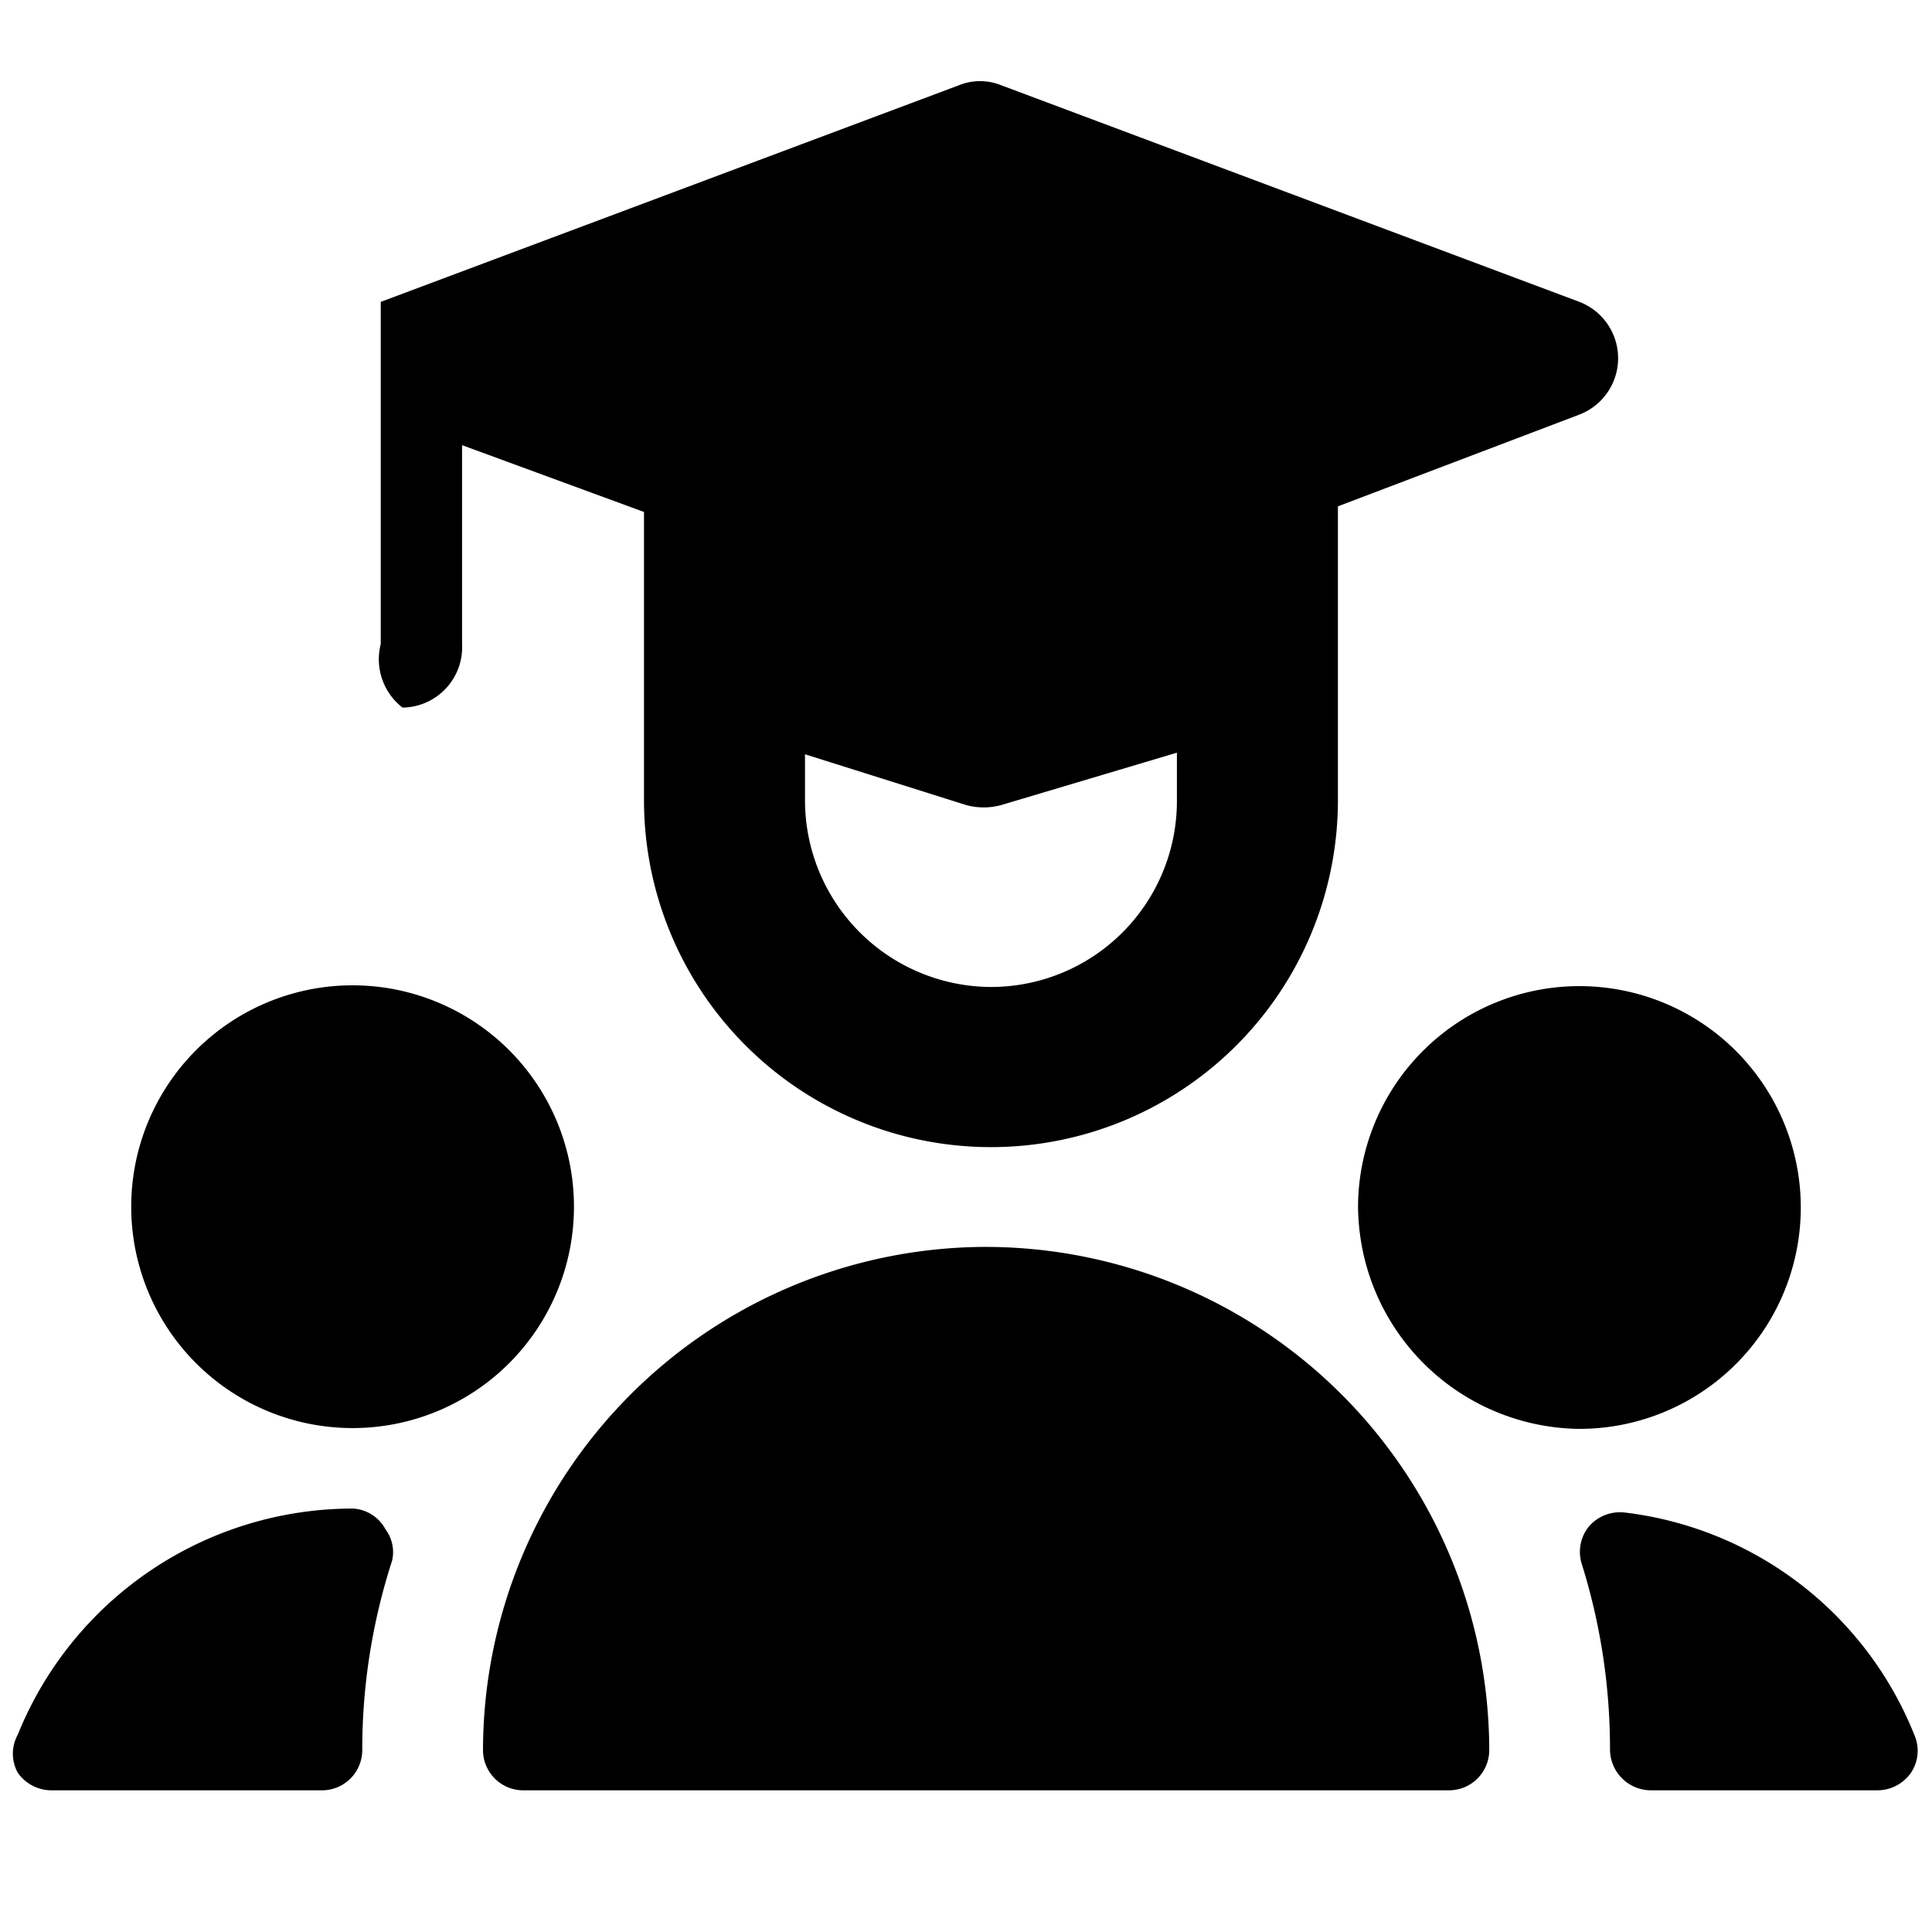
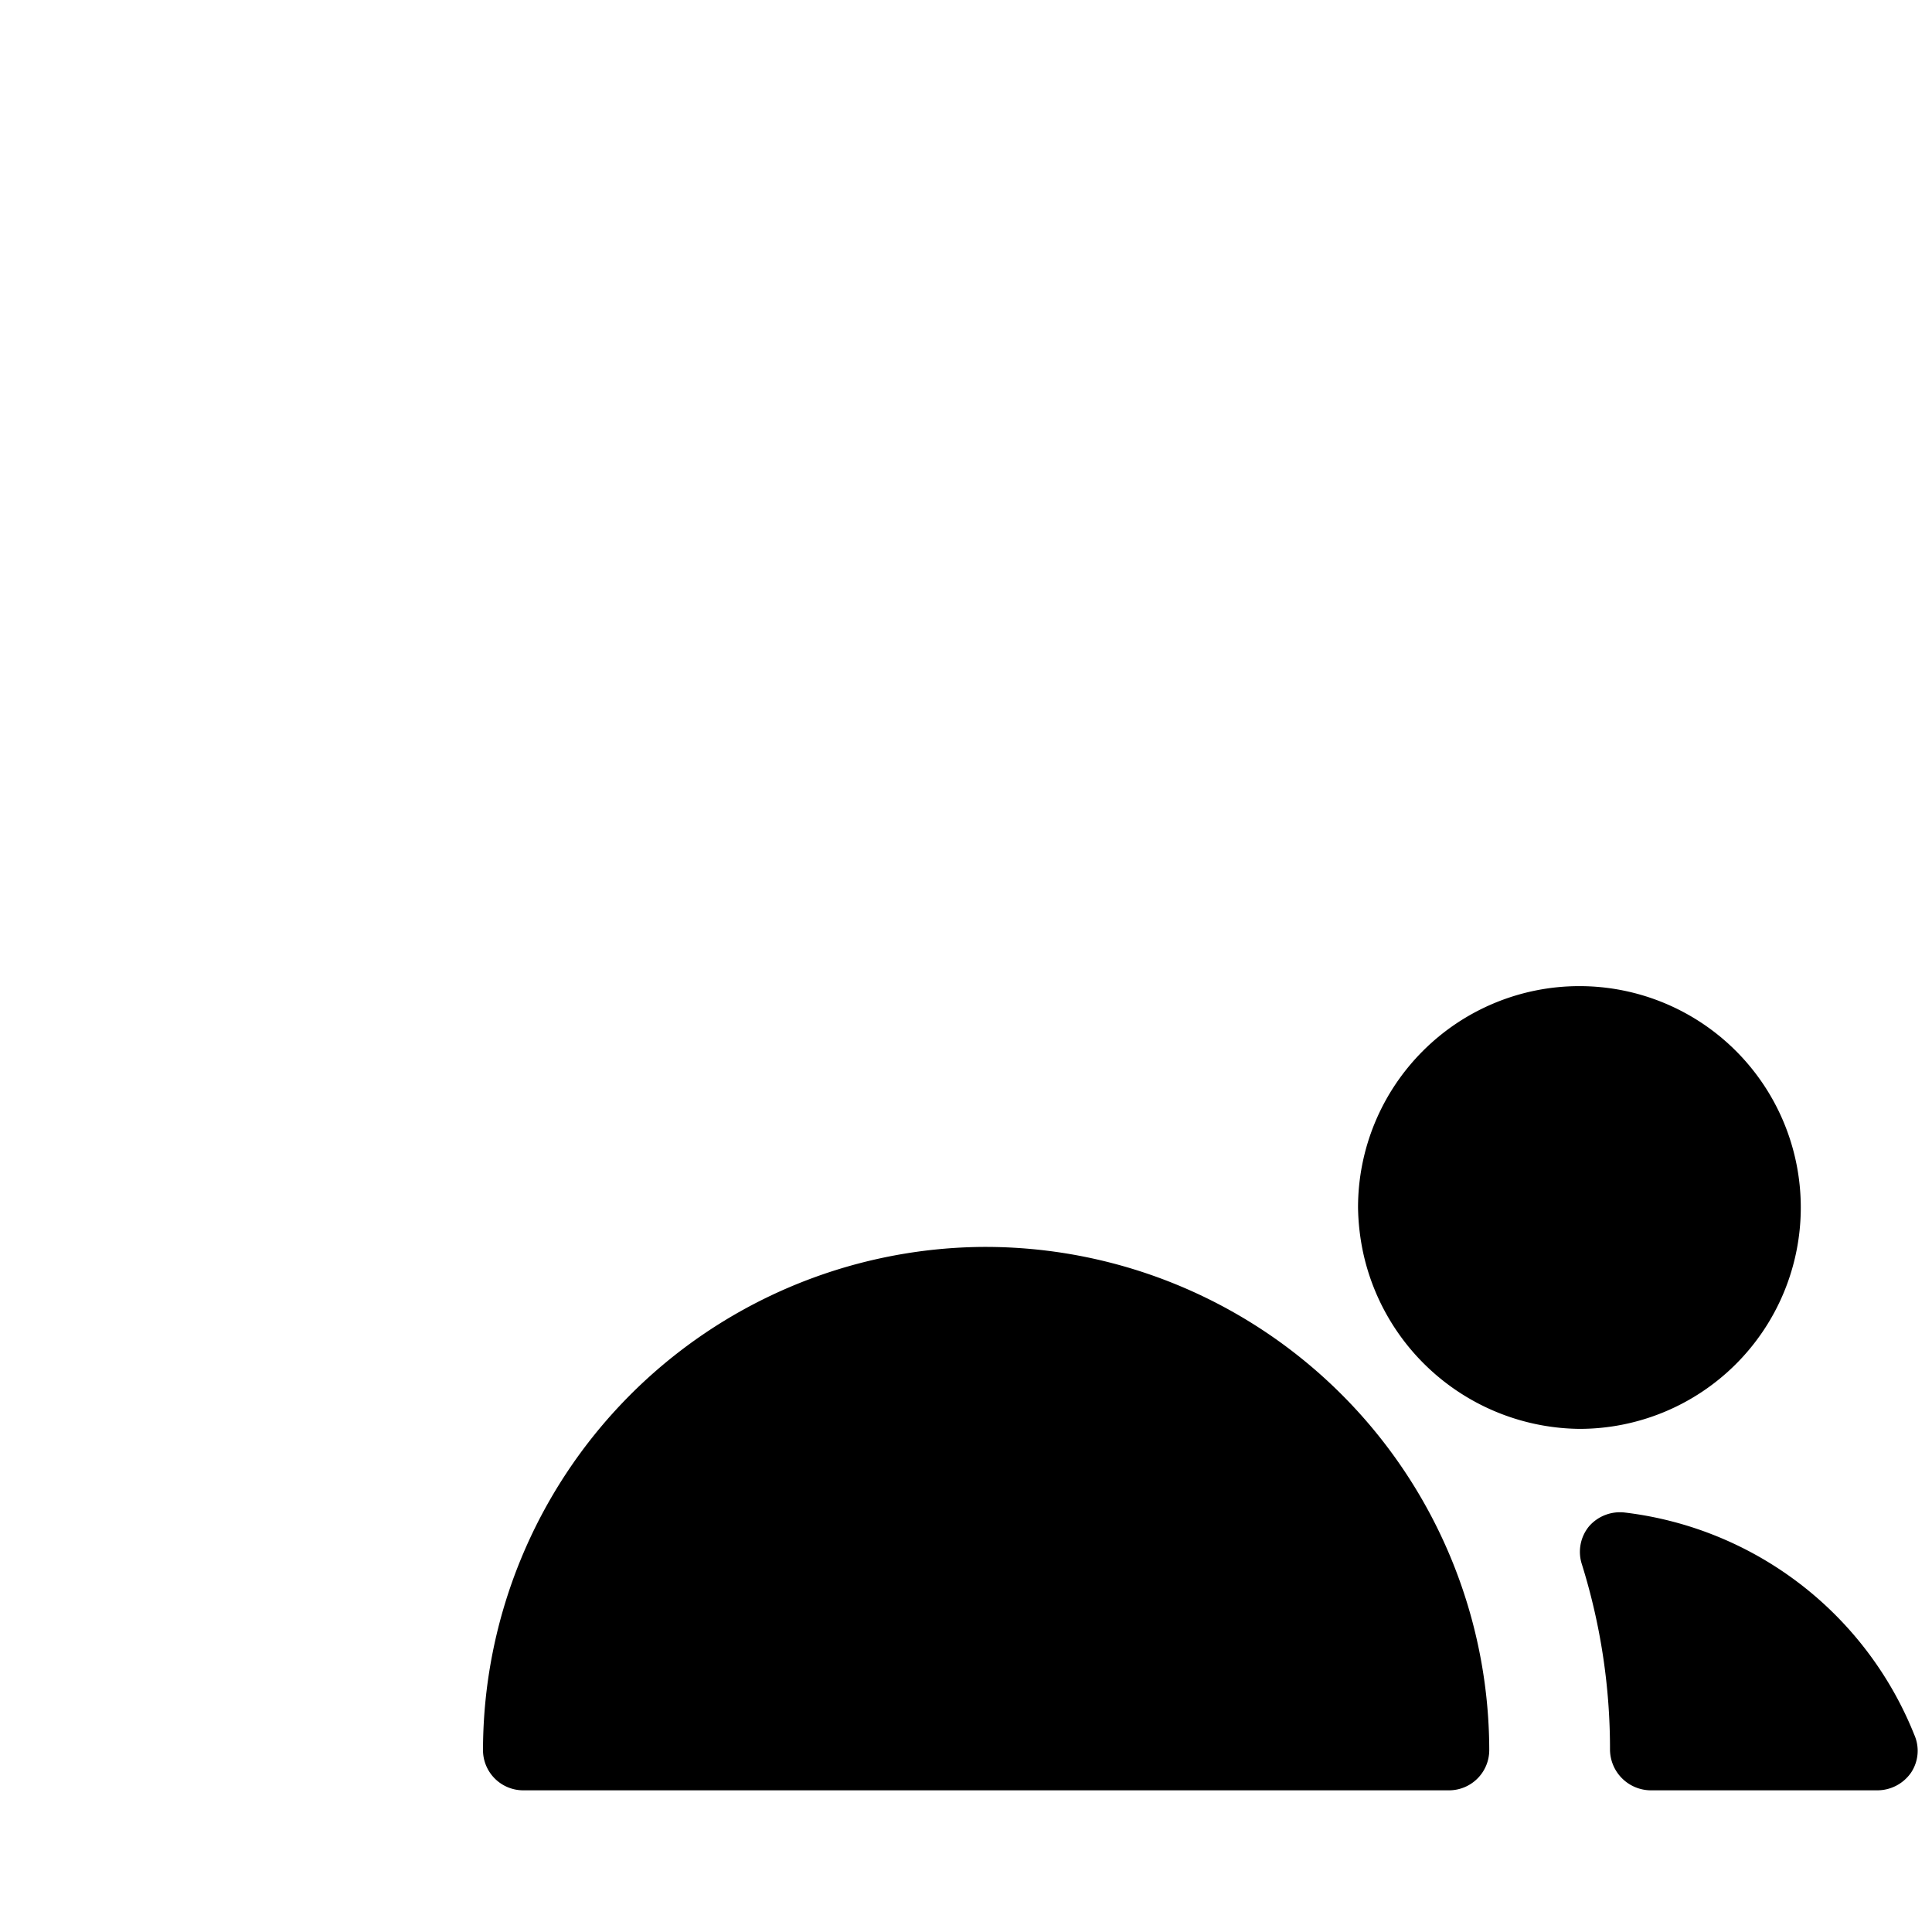
<svg xmlns="http://www.w3.org/2000/svg" viewBox="0 0 24 24">
  <g>
    <path d="M23.78 21.55a4.44 4.44 0 0 0 -3.59 -2.76 0.51 0.51 0 0 0 -0.45 0.17 0.5 0.5 0 0 0 -0.09 0.47 7.69 7.69 0 0 1 0.35 2.31 0.51 0.51 0 0 0 0.5 0.5h2.82a0.51 0.51 0 0 0 0.42 -0.22 0.49 0.49 0 0 0 0.04 -0.47Z" fill="#000000" stroke-width="1" />
-     <path d="M4.39 18.74a4.49 4.49 0 0 0 -4.17 2.81 0.49 0.49 0 0 0 0 0.47 0.51 0.51 0 0 0 0.42 0.22H4a0.5 0.5 0 0 0 0.5 -0.5 7.61 7.61 0 0 1 0.37 -2.35 0.47 0.47 0 0 0 -0.08 -0.39 0.49 0.49 0 0 0 -0.4 -0.26Z" fill="#000000" stroke-width="1" />
    <path d="M12.17 15.49A6.26 6.26 0 0 0 6 21.74a0.5 0.5 0 0 0 0.5 0.5H18a0.5 0.5 0 0 0 0.5 -0.5 6.26 6.26 0 0 0 -6.33 -6.25Z" fill="#000000" stroke-width="1" />
    <path d="M22.37 15a2.75 2.75 0 1 0 -5.5 0 2.88 2.88 0 0 0 0.07 0.59 2.78 2.78 0 0 0 2.68 2.16A2.75 2.75 0 0 0 22.37 15Z" fill="#000000" stroke-width="1" />
-     <path d="M1.63 14.99a2.75 2.75 0 1 0 5.5 0 2.75 2.75 0 1 0 -5.5 0" fill="#000000" stroke-width="1" />
-     <path d="M5 8.79A0.75 0.75 0 0 0 5.74 8V5.53L8 6.36v3.58a4.31 4.31 0 1 0 8.62 0V6.29l3 -1.14a0.75 0.75 0 0 0 0 -1.4l-7.18 -2.69a0.7 0.7 0 0 0 -0.53 0L4.73 3.75l0 0.05v0.09l0 0.07V8a0.76 0.76 0 0 0 0.27 0.79Zm7.27 3.47A2.32 2.32 0 0 1 10 9.94v-0.57l2 0.63a0.82 0.82 0 0 0 0.44 0l2.18 -0.65v0.59a2.31 2.31 0 0 1 -2.36 2.32Z" fill="#000000" stroke-width="1" />
  </g>
</svg>